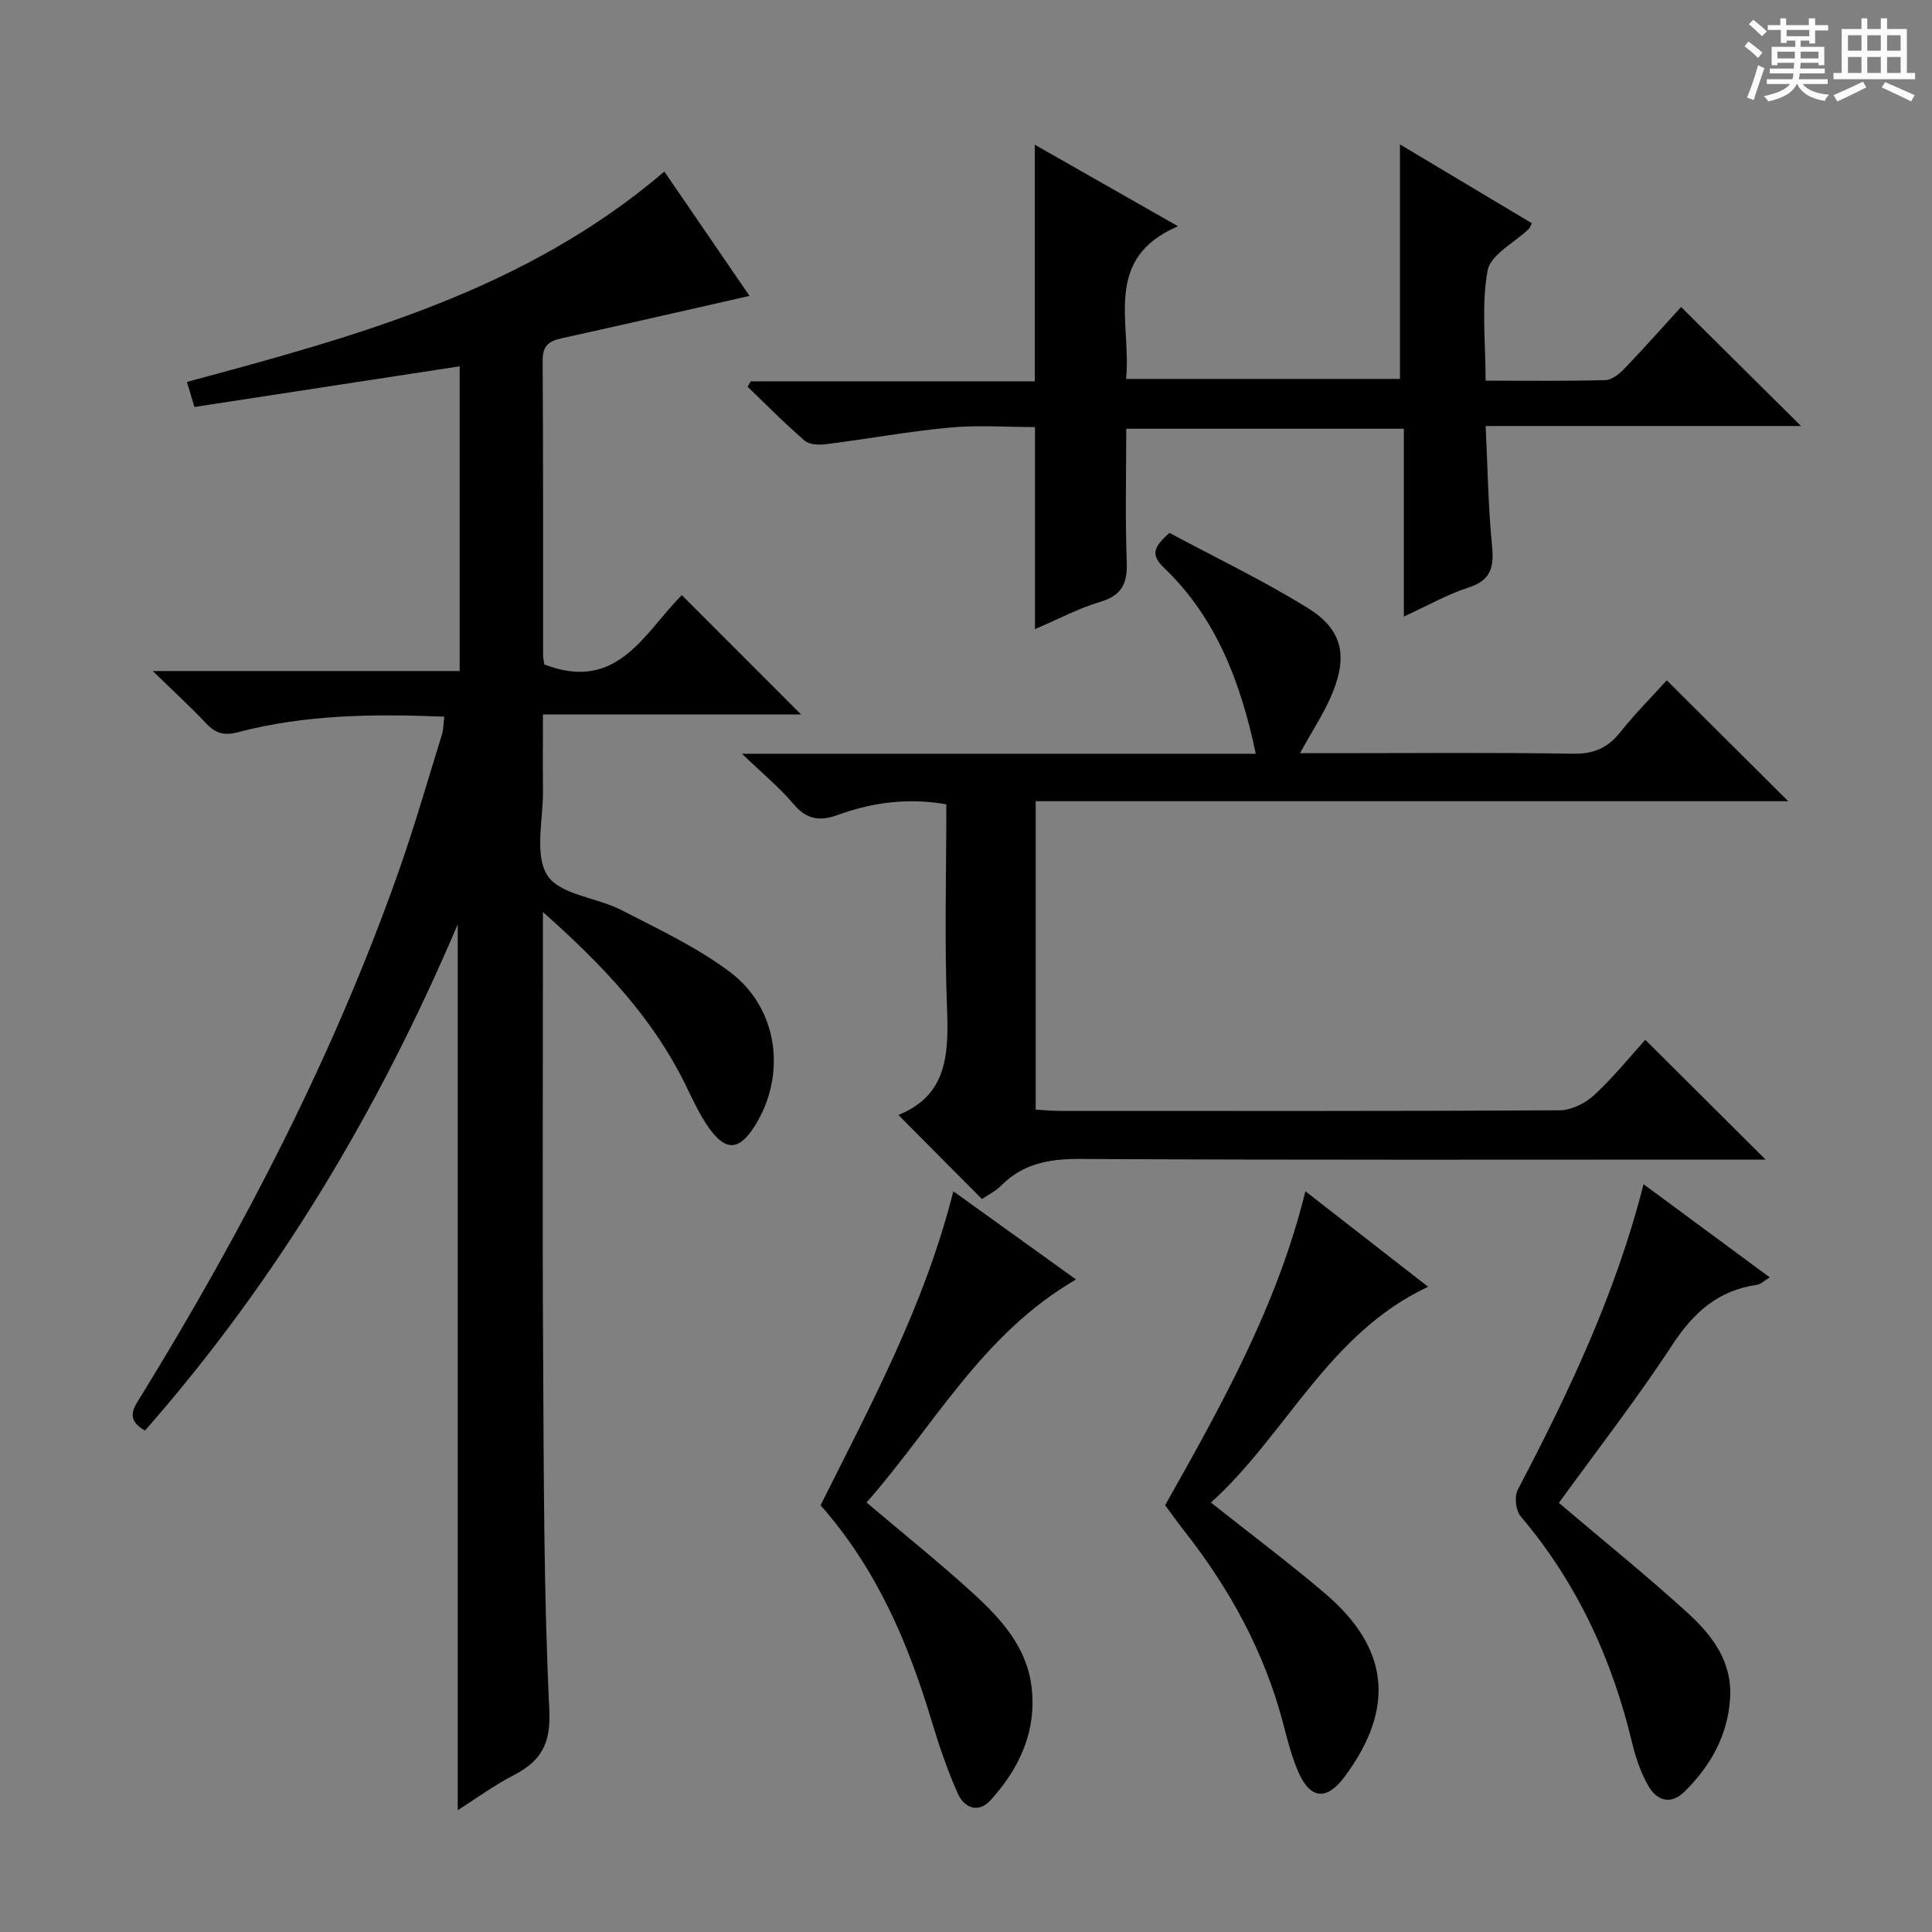
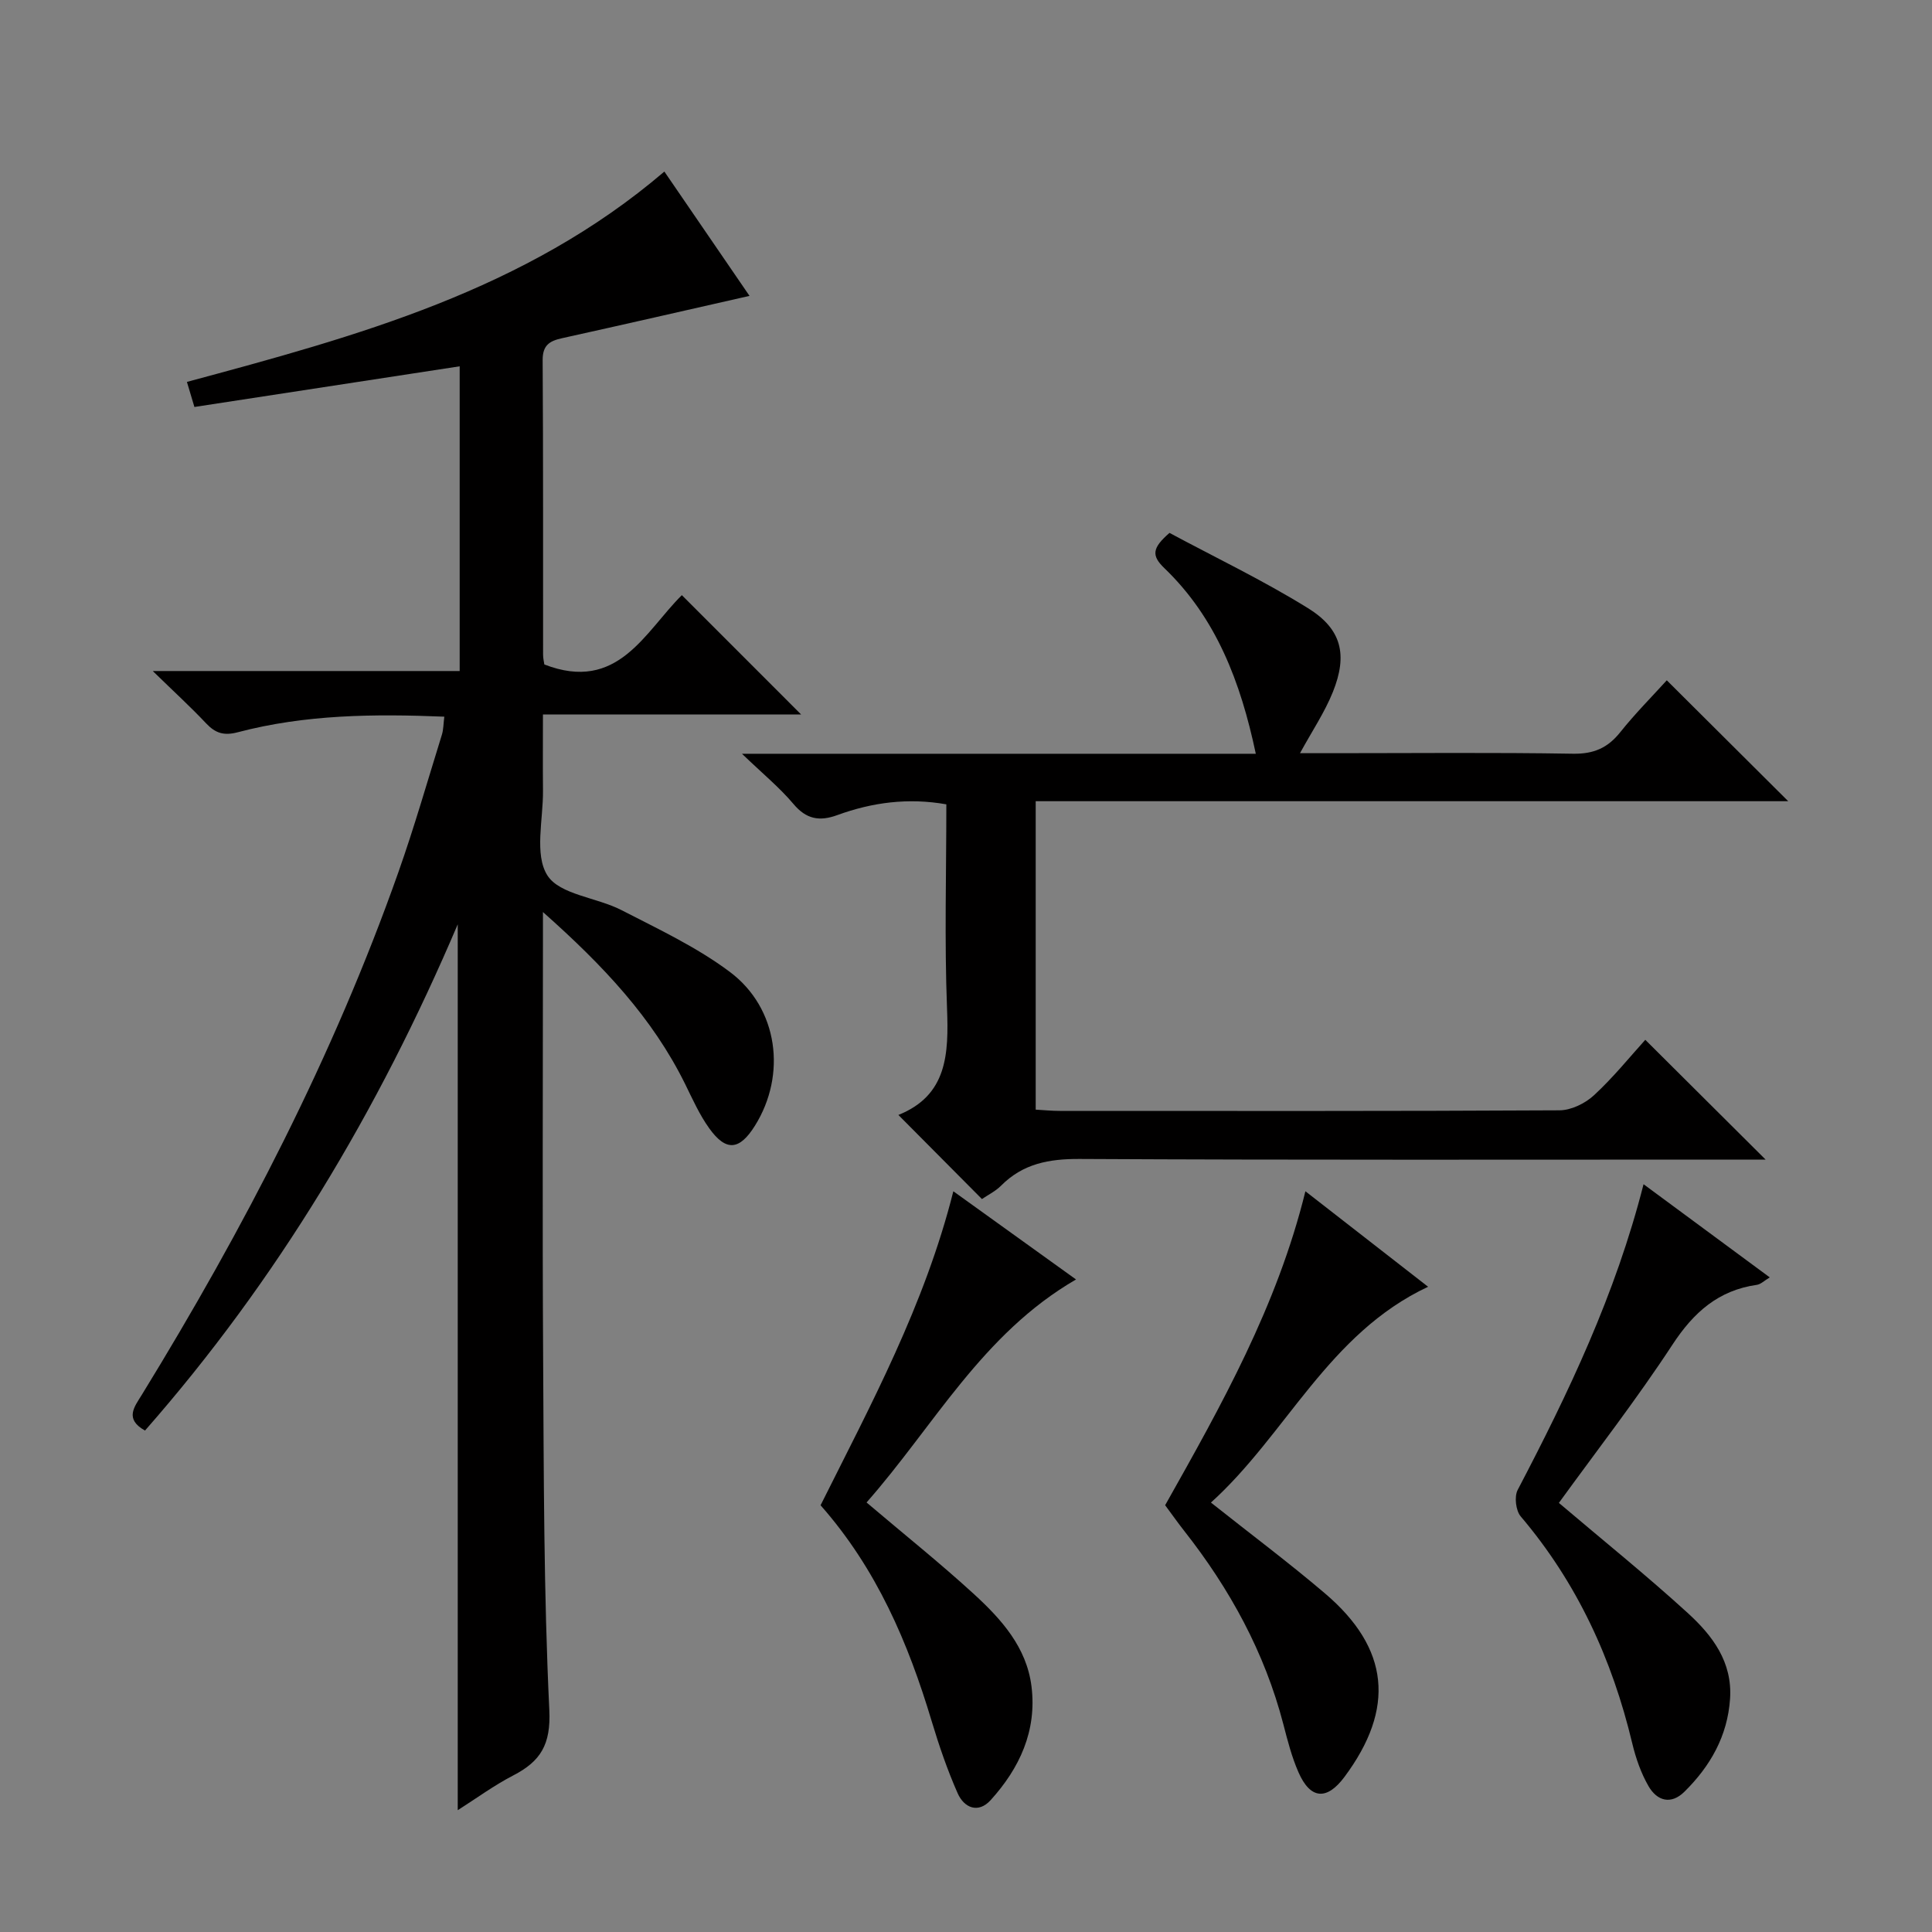
<svg xmlns="http://www.w3.org/2000/svg" enable-background="new 0 0 400 400" viewBox="0 0 400 400">
  <rect x="0" y="0" width="400" height="400" fill="#808080" stroke="none" />
-   <path d="m361.2 9.6.8-1c.9.7 1.9 1.4 2.9 2.3l-.9 1.1c-1-1-2-1.8-2.8-2.4zm.5 10.6c.9-2.1 1.6-4.3 2.3-6.7.4.2.8.4 1.3.6-.7 2.1-1.5 4.3-2.2 6.6zm.4-15.2.9-.9c1 .8 2 1.6 2.8 2.4l-1 1c-.9-.9-1.8-1.7-2.7-2.5zm12.5-1.2h1.2v1.4h2.7v1.1h-2.7v2.7h-1.2v-.6h-1.8v1.3h4.9v3.8h-1.2v-.5h-3.7c0 .4-.1.9-.1 1.2h5.1v1h-5.2c0 .5-.1.9-.2 1.2h6v1h-5.2c1.1 1.3 2.9 2 5.5 2.2-.4.4-.7.8-.9 1.3-2.9-.5-4.8-1.6-5.7-3.5h-.1c-.8 1.7-2.7 2.9-5.9 3.6-.2-.4-.6-.8-.9-1.1 2.8-.6 4.6-1.4 5.4-2.5h-4.8v-1h5.3c.1-.3.2-.7.2-1.2h-4.9v-1h5c0-.4 0-.8.1-1.2h-3.5v.5h-1.2v-3.8h4.9v-1.3h-1.8v.5h-1.2v-2.7h-2.7v-1h2.6v-1.4h1.2v1.4h4.7v-1.4zm-6.6 8.3h3.6c0-.4 0-.9 0-1.4h-3.6zm1.9-4.6h4.7v-1.3h-4.7zm6.6 3.2h-3.7v1.4h3.7z" fill="#fafbfa" />
-   <path d="m385.3 3.8h1.3v2.2h2.8v-2.2h1.3v2.2h4.1v9.1h1.7v1.3h-16.9v-1.3h1.7v-9.1h4.1v-2.2zm.4 13.1.7 1.2c-1.8.9-3.8 1.9-6 2.9-.2-.4-.5-.8-.8-1.3 2.3-1 4.3-1.9 6.1-2.8zm-3.1-6.4h2.8v-3.2h-2.8zm0 4.6h2.8v-3.3h-2.8zm4-4.6h2.8v-3.2h-2.8zm0 4.6h2.8v-3.3h-2.8zm3.7 1.9c2.1.9 4.1 1.8 6.1 2.7l-.7 1.3c-2.2-1.1-4.2-2-6.1-2.9zm3.2-9.7h-2.8v3.2h2.8zm-2.8 7.8h2.8v-3.3h-2.8z" fill="#fafbfa" />
  <g fill="#010000">
    <path d="m112.41 188.83v6.85c0 28.49-.13 56.99.04 85.48.14 24.3.12 48.63 1.28 72.89.34 7.14-1.8 10.6-7.46 13.53-3.97 2.05-7.61 4.73-11.5 7.2 0-60.91 0-121.66 0-183.41-16.45 38.65-37.44 73.72-64.75 104.81-4.32-2.41-2.17-4.94-.64-7.43 21.1-34.38 39.62-70.03 53.09-108.14 3.32-9.39 6.06-18.98 9.02-28.5.33-1.07.31-2.25.5-3.73-14.57-.6-28.8-.45-42.74 3.22-2.87.76-4.64.22-6.57-1.83-3.19-3.39-6.64-6.54-11.05-10.84h63.54c0-21.47 0-42.16 0-63.09-18.34 2.81-36.48 5.59-54.92 8.42-.56-1.88-1.01-3.38-1.55-5.19 35.22-9.48 70.03-18.92 98.85-43.55 5.88 8.59 11.8 17.24 17.63 25.74-13.28 3.01-26.04 5.94-38.81 8.76-2.59.57-4.03 1.44-4.02 4.53.13 20.33.07 40.66.09 60.98 0 .8.2 1.59.26 2.04 15.25 5.92 20.81-6.78 28.47-14.35 8.29 8.29 16.37 16.37 24.7 24.71-17.5 0-35.03 0-53.46 0 0 5.58-.04 10.66.01 15.75.06 5.98-1.83 13.25.91 17.56 2.54 4.01 10.22 4.55 15.34 7.19 7.65 3.94 15.58 7.66 22.42 12.78 10.06 7.52 11.81 21.31 5.21 31.86-3.19 5.1-5.97 5.39-9.45.55-2.02-2.81-3.46-6.05-5-9.18-6.74-13.67-16.91-24.5-29.44-35.61z" />
    <path d="m203.3 248.25c-5.93-5.97-11.42-11.49-17.3-17.41 10.15-4.07 10.43-12.64 10.07-22.11-.54-13.96-.14-27.96-.14-42.2-7.9-1.4-15.34-.41-22.58 2.23-3.67 1.34-6.41.87-9.07-2.3-2.86-3.4-6.36-6.26-10.66-10.4h106.38c-3.15-14.91-8.22-28.14-18.93-38.43-2.75-2.64-2.49-4.2 1.06-7.3 9.29 4.99 19.3 9.78 28.67 15.58 7.01 4.34 8.24 9.68 5.16 17.35-1.7 4.23-4.3 8.09-6.81 12.68h7.04c16.5 0 33-.17 49.49.11 4.29.07 7.18-1.2 9.78-4.46 3.09-3.87 6.61-7.41 9.63-10.74 8.48 8.45 16.71 16.64 25.14 25.03-51.63 0-103.59 0-155.8 0v63.86c1.74.1 3.35.26 4.95.26 34.49.01 68.99.07 103.48-.12 2.43-.01 5.34-1.43 7.16-3.12 4.01-3.7 7.47-8 10.62-11.48 8.41 8.37 16.6 16.52 24.91 24.8-1.53 0-3.3 0-5.06 0-45.66 0-91.31.11-136.97-.13-6.36-.03-11.74.97-16.28 5.55-1.14 1.14-2.68 1.89-3.94 2.75z" />
-     <path d="m290.65 127.65c0-13.41 0-25.97 0-38.88-19.32 0-38.04 0-57.47 0 0 9.24-.24 18.34.1 27.42.17 4.45-.87 7.04-5.46 8.41-4.56 1.36-8.84 3.65-13.54 5.65 0-14.03 0-27.54 0-41.83-5.71 0-11.7-.44-17.59.1-8.57.79-17.06 2.36-25.61 3.44-1.46.19-3.48.13-4.46-.71-4.11-3.53-7.91-7.41-11.83-11.17.21-.38.42-.75.62-1.13h58.83c0-16.51 0-32.51 0-48.99 9.61 5.47 19.09 10.87 29.65 16.88-15.76 6.76-9.58 19.99-10.75 31.61h56.71c0-16.01 0-32.05 0-48.55 8.97 5.36 18.15 10.85 27.32 16.33-.31.58-.41.93-.63 1.15-2.97 2.86-7.95 5.35-8.55 8.63-1.31 7.21-.41 14.83-.41 22.8 8.58 0 16.7.11 24.8-.11 1.37-.04 2.93-1.32 3.99-2.43 4.13-4.31 8.09-8.78 11.68-12.71 8.2 8.13 16.31 16.18 24.83 24.64-21.66 0-43.16 0-65.29 0 .42 8.72.53 16.8 1.32 24.81.44 4.41-.21 7.14-4.89 8.64-4.34 1.4-8.39 3.72-13.37 6z" />
    <path d="m179.41 311.07c7.93 6.73 15.33 12.64 22.29 19.02 5.64 5.18 10.85 10.96 11.86 19.06 1.14 9.2-2.46 16.93-8.46 23.55-2.56 2.82-5.49 1.61-6.83-1.43-2.13-4.82-3.85-9.85-5.37-14.9-4.86-16.21-11.38-31.54-23.01-44.72 10.38-20.78 21.54-41.38 27.49-65.01 8.5 6.11 16.71 12.02 25.4 18.26-19.45 11.26-29.45 30.39-43.37 46.17z" />
    <path d="m340.28 245.18c8.91 6.58 17.3 12.78 26.13 19.29-1.15.69-1.86 1.42-2.66 1.54-7.96 1.13-13.08 5.67-17.46 12.35-7.45 11.37-15.81 22.13-23.54 32.8 9.09 7.72 18.15 15.01 26.73 22.84 5.05 4.62 9.23 10.08 8.71 17.73-.53 7.73-4.09 13.93-9.43 19.21-2.81 2.79-5.7 1.91-7.46-1.15-1.55-2.69-2.62-5.77-3.35-8.81-4.16-17.43-11.42-33.27-23.1-47.02-1.02-1.2-1.36-4.1-.63-5.49 10.5-20.06 20.24-40.42 26.06-63.29z" />
    <path d="m270.27 246.64c8.76 6.82 16.87 13.13 25.4 19.77-20.69 9.71-29.33 30.56-44.96 44.68 8.28 6.57 16.13 12.44 23.58 18.78 13.41 11.39 14.62 23.85 4.06 38.03-3.64 4.89-7.05 4.65-9.51-.96-1.39-3.16-2.26-6.57-3.13-9.93-3.87-14.9-11.09-28.06-20.55-40.08-1.33-1.69-2.57-3.46-3.93-5.29 11.63-20.66 23.19-41.21 29.04-65z" />
  </g>
</svg>